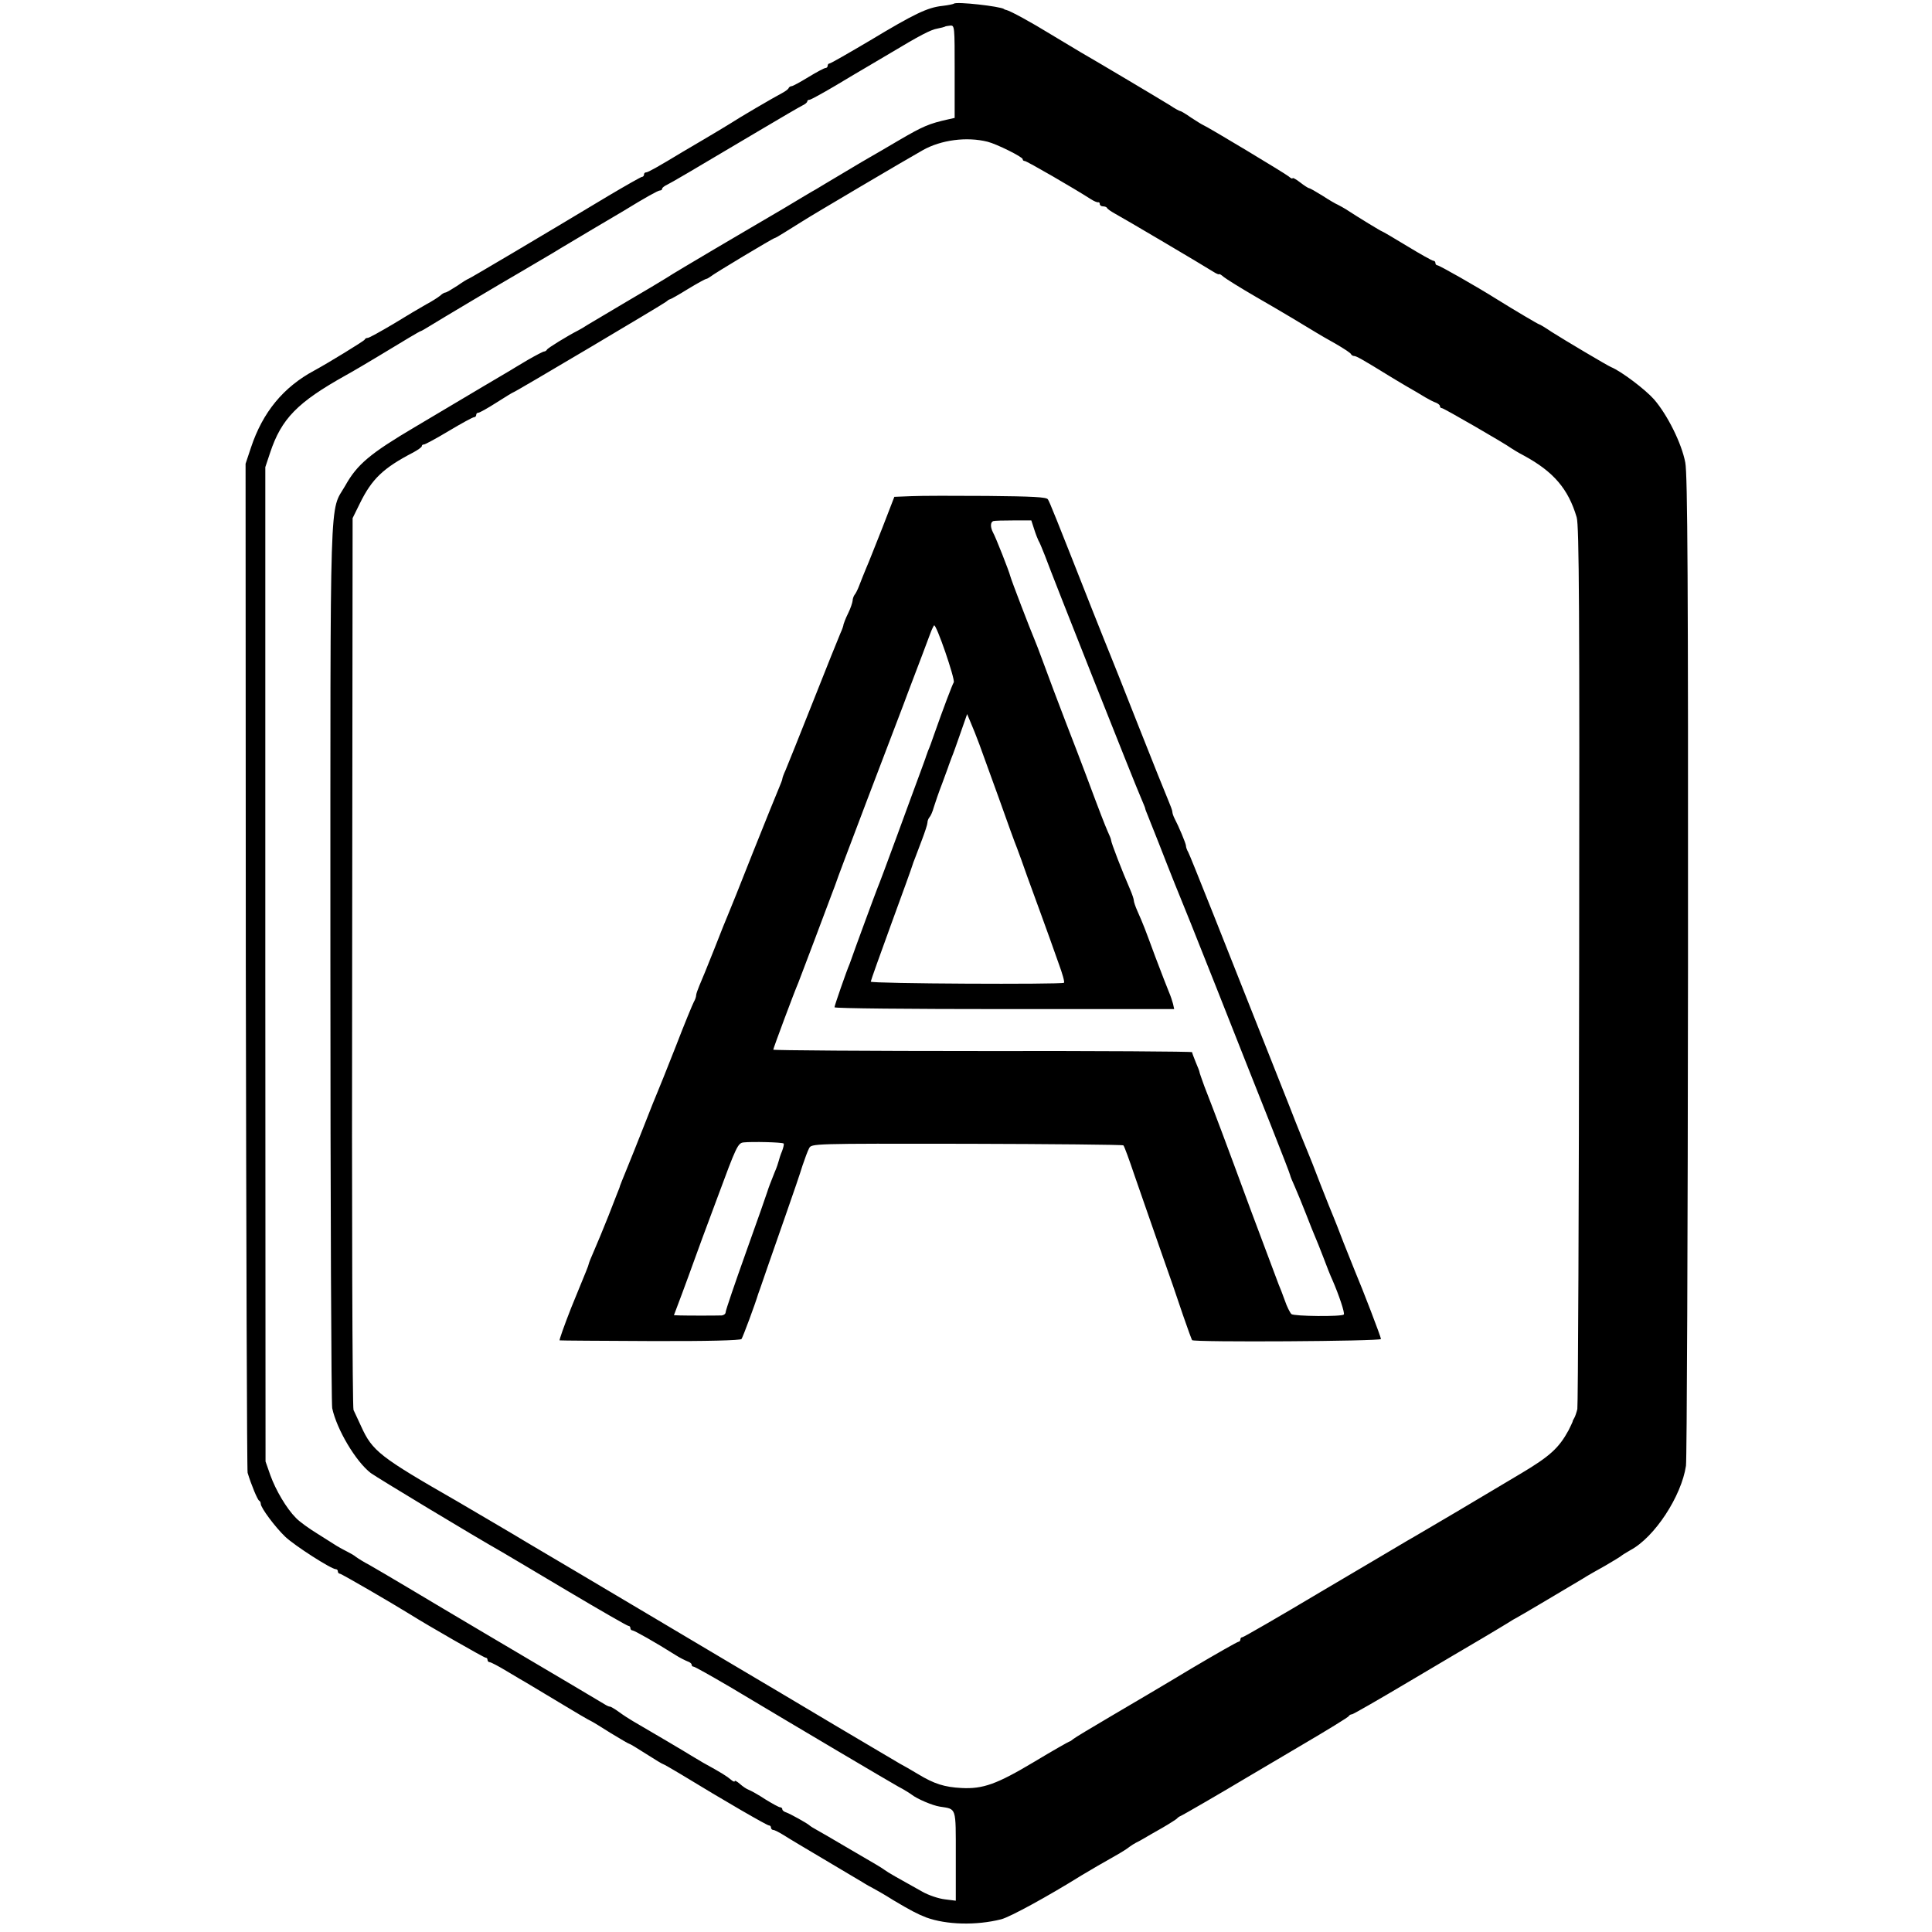
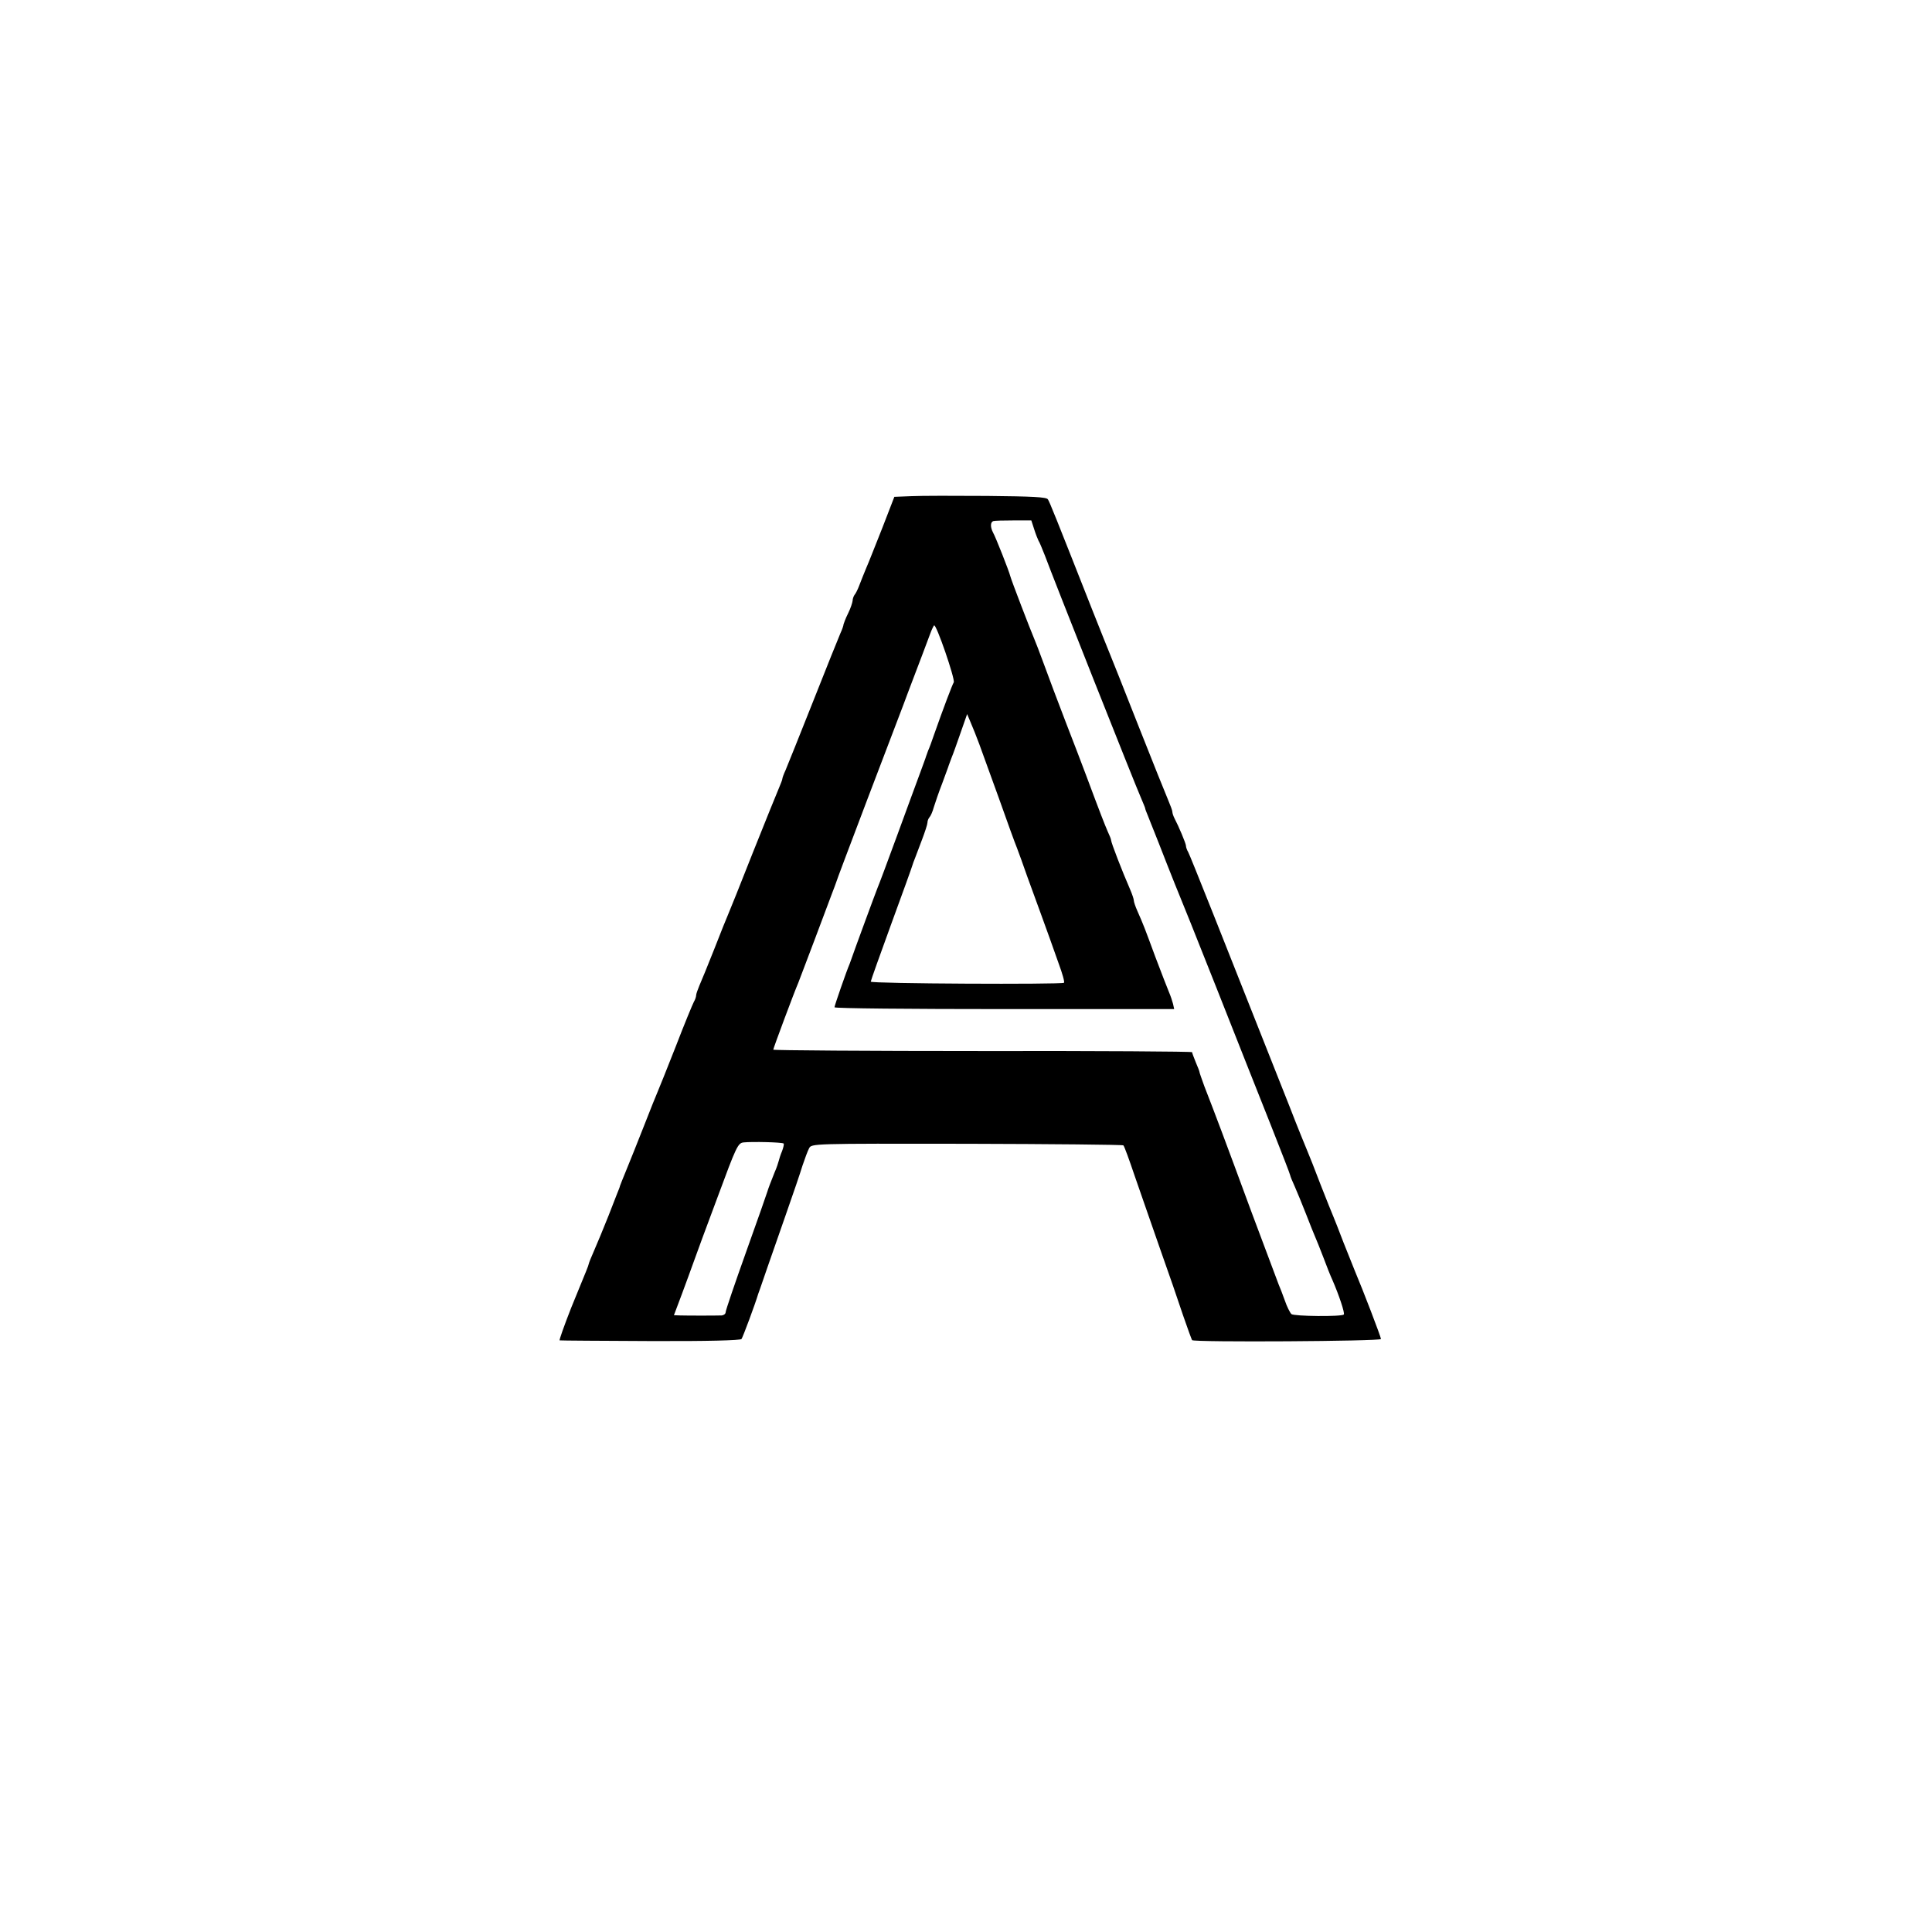
<svg xmlns="http://www.w3.org/2000/svg" version="1.0" width="852pt" height="852pt" viewBox="0 0 852 852" preserveAspectRatio="xMidYMid meet">
  <g transform="translate(0,852) scale(0.1,-0.1)" fill="#000000" stroke="none">
-     <path d="M4207 8504 c-2 -2 -25 -7 -51 -10 -66 -7 -124 -35 -320 -153 -93 -55 -173 -101 -178 -101 -4 0 -8 -4 -8 -10 0 -5 -4 -10 -10 -10 -5 0 -39 -18 -75 -40 -36 -22 -69 -40 -74 -40 -5 0 -11 -4 -13 -8 -1 -5 -15 -15 -30 -23 -38 -20 -187 -107 -228 -134 -19 -12 -71 -43 -115 -69 -44 -26 -87 -51 -95 -56 -104 -63 -152 -90 -160 -90 -6 0 -10 -4 -10 -10 0 -5 -4 -10 -9 -10 -4 0 -71 -38 -147 -83 -286 -172 -615 -367 -619 -367 -2 0 -24 -13 -48 -30 -25 -16 -48 -30 -53 -30 -4 0 -15 -6 -23 -14 -9 -7 -36 -25 -61 -38 -25 -14 -91 -53 -146 -87 -56 -33 -106 -61 -112 -61 -6 0 -12 -3 -14 -8 -3 -6 -161 -103 -222 -136 -136 -73 -227 -183 -279 -339 l-24 -72 1 -2215 c2 -1218 5 -2224 8 -2235 16 -53 44 -120 51 -123 4 -2 7 -8 7 -14 0 -17 63 -102 108 -145 41 -39 203 -143 223 -143 5 0 9 -4 9 -10 0 -5 4 -10 9 -10 7 0 232 -131 311 -180 71 -45 324 -190 331 -190 5 0 9 -4 9 -10 0 -5 4 -10 9 -10 6 0 40 -18 78 -41 37 -22 75 -45 83 -49 8 -5 73 -44 145 -87 71 -43 134 -80 140 -82 5 -2 45 -26 87 -53 43 -26 80 -48 83 -48 3 0 36 -20 75 -45 39 -25 72 -45 75 -45 2 0 37 -20 77 -44 190 -116 380 -226 389 -226 5 0 9 -4 9 -10 0 -5 5 -10 10 -10 6 0 27 -11 48 -24 20 -13 99 -60 175 -105 75 -45 152 -90 170 -101 17 -11 39 -23 47 -27 8 -4 49 -27 90 -53 74 -44 106 -61 145 -76 88 -32 219 -36 330 -8 39 10 204 100 355 194 28 17 105 62 150 87 25 14 52 31 60 38 8 6 22 15 30 19 8 4 24 12 35 19 11 7 47 27 80 46 33 19 62 38 65 41 3 4 10 9 15 11 9 3 198 113 293 170 15 9 122 72 237 140 116 68 212 127 213 131 2 4 8 8 14 8 5 0 118 65 251 144 133 79 279 165 325 192 46 27 95 57 110 66 15 10 34 21 42 25 14 7 167 98 288 170 20 13 66 39 102 59 36 21 67 40 70 43 3 3 21 14 40 25 107 57 225 238 245 372 4 27 8 1019 9 2204 1 1689 -2 2169 -12 2220 -16 85 -79 211 -138 279 -39 44 -145 124 -189 142 -17 7 -207 120 -262 155 -28 19 -53 34 -56 34 -3 0 -107 61 -187 111 -89 56 -253 149 -261 149 -5 0 -9 5 -9 10 0 6 -4 10 -9 10 -5 0 -57 29 -116 65 -59 36 -109 65 -111 65 -3 0 -102 60 -160 98 -10 6 -26 15 -34 19 -8 3 -39 21 -68 40 -29 18 -55 33 -59 33 -3 0 -21 11 -40 26 -18 14 -33 22 -33 18 0 -4 -8 0 -17 8 -17 14 -356 218 -378 227 -5 2 -29 17 -52 32 -23 16 -44 29 -48 29 -3 0 -24 11 -46 26 -37 23 -324 194 -394 234 -16 10 -75 45 -130 78 -91 56 -178 103 -197 108 -5 1 -9 2 -10 4 -16 12 -211 34 -221 24z m3 -299 l0 -205 -27 -6 c-86 -19 -113 -31 -216 -91 -61 -36 -121 -71 -132 -77 -11 -6 -65 -38 -120 -71 -55 -33 -108 -64 -117 -70 -10 -5 -75 -44 -145 -86 -71 -41 -207 -122 -303 -178 -96 -57 -191 -113 -210 -126 -19 -12 -99 -60 -178 -106 -78 -46 -155 -92 -170 -101 -15 -10 -34 -21 -42 -25 -47 -24 -135 -78 -138 -85 -2 -4 -8 -8 -12 -8 -5 0 -37 -17 -72 -37 -35 -21 -71 -42 -80 -48 -21 -12 -154 -91 -418 -248 -198 -117 -255 -165 -307 -258 -71 -124 -66 40 -66 -2104 0 -1061 4 -1946 8 -1965 20 -94 104 -235 170 -286 29 -21 451 -276 580 -349 22 -13 154 -91 293 -174 140 -83 258 -151 263 -151 5 0 9 -4 9 -10 0 -5 4 -10 9 -10 8 0 102 -53 189 -108 20 -13 45 -25 55 -29 9 -3 17 -9 17 -14 0 -5 4 -9 9 -9 5 0 76 -40 158 -88 323 -193 700 -416 743 -440 25 -13 52 -30 60 -36 24 -19 92 -48 124 -53 75 -12 71 2 71 -218 l0 -197 -48 6 c-27 3 -72 18 -100 34 -108 60 -152 85 -165 95 -7 5 -25 17 -41 26 -16 9 -74 43 -130 76 -56 33 -114 67 -129 75 -15 8 -29 17 -32 20 -9 9 -85 51 -102 57 -10 3 -18 9 -18 14 0 5 -4 9 -10 9 -5 0 -34 16 -65 35 -30 20 -63 38 -73 42 -9 3 -27 15 -39 26 -13 11 -23 17 -23 12 0 -4 -8 -1 -17 7 -16 14 -41 30 -123 75 -14 8 -37 22 -52 31 -22 14 -166 99 -257 152 -14 8 -42 26 -61 40 -19 14 -37 24 -40 24 -3 -1 -14 4 -25 11 -23 14 -188 112 -515 305 -124 73 -281 167 -350 208 -69 41 -145 86 -170 100 -25 13 -52 30 -60 36 -8 7 -26 17 -40 24 -14 7 -34 18 -44 24 -11 7 -50 32 -87 55 -36 22 -79 53 -94 69 -41 41 -89 122 -113 189 l-21 60 -1 2193 0 2192 21 63 c50 151 121 223 334 342 19 10 114 66 145 85 112 68 182 110 186 110 2 0 21 11 42 24 35 22 334 200 397 236 17 10 59 35 95 56 36 21 73 43 82 49 25 15 260 155 278 165 96 59 152 90 160 90 6 0 10 3 10 8 0 4 10 12 23 18 22 11 94 53 407 239 91 54 175 103 187 109 13 6 23 14 23 19 0 4 4 7 10 7 5 0 56 28 112 61 57 34 117 70 133 79 17 10 66 39 110 65 130 78 179 104 209 109 16 3 30 7 32 8 2 2 12 4 24 5 20 2 20 -3 20 -202z m145 -310 c40 -10 155 -67 155 -77 0 -5 4 -8 9 -8 9 0 218 -121 291 -168 14 -9 28 -15 33 -14 4 1 7 -2 7 -8 0 -5 6 -10 14 -10 8 0 16 -3 18 -7 2 -5 17 -15 33 -24 34 -18 396 -232 435 -257 14 -9 26 -14 26 -11 1 2 10 -3 20 -12 11 -9 75 -49 144 -89 113 -65 211 -124 265 -157 11 -7 49 -29 85 -49 36 -21 67 -41 68 -46 2 -4 8 -8 14 -8 9 0 38 -16 153 -87 11 -7 45 -27 75 -45 30 -17 69 -40 85 -50 17 -10 38 -21 48 -24 9 -4 17 -10 17 -15 0 -5 4 -9 9 -9 8 0 283 -159 306 -177 6 -4 30 -19 55 -32 131 -71 196 -147 233 -272 11 -35 13 -421 11 -1974 -1 -1062 -5 -1943 -8 -1959 -4 -16 -10 -34 -14 -40 -4 -6 -7 -13 -7 -16 -1 -3 -9 -20 -18 -38 -42 -77 -82 -114 -208 -189 -57 -34 -185 -110 -284 -169 -99 -58 -198 -117 -220 -129 -22 -13 -192 -114 -379 -224 -186 -111 -342 -201 -347 -201 -5 0 -9 -4 -9 -10 0 -5 -4 -10 -8 -10 -5 0 -98 -53 -208 -118 -109 -66 -269 -160 -354 -210 -85 -50 -160 -95 -167 -101 -7 -6 -14 -11 -17 -11 -2 0 -73 -40 -156 -90 -164 -98 -225 -120 -320 -115 -75 4 -120 18 -191 61 -31 19 -67 39 -80 46 -13 8 -136 80 -274 162 -137 82 -360 214 -495 294 -135 80 -288 171 -340 202 -52 31 -192 114 -310 184 -118 70 -222 131 -230 136 -25 16 -273 161 -305 180 -340 195 -373 221 -422 329 -14 31 -30 64 -34 73 -5 10 -8 889 -6 1975 l2 1958 32 65 c53 108 103 156 236 225 20 11 37 23 37 27 0 5 4 8 10 8 5 0 55 27 110 60 55 33 105 60 110 60 6 0 10 5 10 10 0 6 4 10 10 10 5 0 41 20 80 45 39 25 72 45 74 45 6 0 660 388 673 399 7 6 14 11 17 11 3 0 39 20 79 45 41 25 78 45 81 45 4 0 12 5 19 10 15 13 277 170 283 170 3 0 23 12 47 27 23 14 58 36 77 48 40 26 462 275 530 313 80 45 193 60 285 37z" />
    <path d="M4020 6332 l-76 -3 -53 -137 c-30 -75 -61 -155 -71 -177 -9 -22 -23 -56 -30 -75 -7 -19 -17 -39 -22 -44 -4 -6 -8 -17 -8 -25 -1 -9 -9 -34 -20 -56 -11 -22 -19 -44 -20 -48 0 -5 -6 -23 -14 -40 -8 -18 -62 -153 -121 -302 -59 -148 -113 -284 -121 -302 -8 -17 -14 -34 -14 -38 0 -4 -7 -21 -14 -38 -8 -18 -60 -147 -116 -287 -55 -140 -105 -264 -110 -275 -5 -11 -32 -78 -60 -150 -28 -71 -58 -144 -66 -162 -7 -17 -14 -36 -14 -42 0 -6 -4 -19 -10 -29 -5 -9 -42 -98 -80 -197 -39 -99 -75 -189 -80 -200 -5 -11 -32 -78 -60 -150 -28 -71 -63 -159 -78 -195 -15 -36 -27 -67 -28 -70 0 -3 -6 -18 -13 -35 -6 -16 -23 -59 -37 -95 -34 -85 -39 -96 -64 -155 -12 -27 -23 -54 -24 -60 -3 -12 -3 -11 -77 -192 -31 -79 -54 -144 -51 -144 4 -1 184 -2 400 -3 253 -1 397 3 402 9 6 8 60 153 74 200 2 6 6 17 9 25 3 8 17 49 31 90 14 41 51 147 82 235 31 88 64 185 73 215 10 30 23 65 29 76 11 21 11 21 696 20 376 -1 687 -4 690 -7 4 -3 26 -64 50 -135 25 -71 74 -214 111 -319 37 -104 83 -237 102 -295 20 -58 38 -107 40 -110 9 -10 833 -5 833 5 0 9 -81 220 -115 300 -7 17 -29 73 -50 125 -20 52 -40 104 -45 115 -5 11 -30 74 -56 140 -25 66 -52 134 -59 150 -7 17 -43 104 -78 195 -299 756 -439 1108 -447 1122 -6 10 -10 22 -10 28 0 10 -32 86 -51 122 -5 10 -9 22 -9 28 0 6 -9 29 -19 53 -10 23 -69 170 -131 327 -62 157 -118 299 -125 315 -7 17 -42 104 -78 195 -164 416 -188 476 -196 488 -6 10 -67 13 -267 15 -142 1 -293 1 -334 -1z m541 -147 c7 -22 16 -44 19 -50 4 -5 16 -35 28 -65 32 -88 402 -1021 423 -1067 10 -24 19 -45 19 -47 0 -3 5 -17 12 -33 6 -15 12 -30 13 -33 1 -3 7 -18 14 -35 7 -16 32 -82 57 -145 25 -63 49 -124 54 -135 5 -11 79 -195 164 -410 84 -214 193 -487 240 -606 47 -119 86 -219 86 -223 0 -3 9 -25 20 -49 10 -23 33 -78 50 -122 17 -44 35 -89 40 -100 5 -11 21 -51 36 -90 14 -38 32 -83 40 -100 28 -64 56 -147 50 -152 -10 -10 -219 -8 -231 2 -6 6 -20 33 -29 60 -10 28 -22 59 -27 70 -4 11 -58 155 -120 320 -123 334 -159 429 -208 555 -11 31 -21 58 -21 61 0 4 -8 24 -17 45 -9 22 -16 41 -16 44 1 3 -414 6 -923 5 -508 0 -924 3 -924 6 0 6 94 258 110 294 4 11 38 99 74 195 36 96 71 189 77 205 7 17 13 35 15 40 1 6 64 172 139 370 76 198 147 387 160 420 12 33 26 69 30 80 32 84 78 205 87 230 6 17 14 33 17 37 9 10 94 -238 87 -251 -6 -9 -47 -117 -87 -231 -10 -30 -22 -62 -26 -70 -3 -8 -7 -19 -9 -25 -1 -5 -14 -39 -27 -75 -13 -36 -59 -159 -101 -275 -42 -115 -81 -219 -86 -230 -9 -22 -109 -294 -114 -310 -2 -5 -6 -17 -9 -25 -14 -32 -67 -185 -67 -192 0 -5 337 -8 749 -8 l749 0 -5 23 c-3 12 -11 36 -18 52 -7 17 -34 86 -60 155 -48 130 -52 141 -79 202 -9 20 -16 41 -16 47 0 6 -7 27 -16 48 -35 80 -84 207 -84 217 0 5 -7 22 -15 39 -13 30 -32 78 -95 247 -15 41 -56 147 -90 235 -34 88 -77 203 -96 255 -19 52 -39 104 -44 115 -14 32 -101 258 -105 275 -5 21 -64 171 -76 192 -12 23 -12 45 1 50 5 2 46 3 89 3 l79 0 13 -40z m-243 -945 c11 -30 50 -138 87 -240 36 -102 72 -201 80 -220 7 -19 28 -75 45 -125 18 -49 46 -126 62 -170 16 -44 33 -91 38 -105 5 -14 22 -62 38 -107 17 -46 28 -84 24 -87 -14 -8 -852 -4 -852 5 0 4 41 119 91 256 50 136 92 253 93 258 2 6 6 19 11 30 4 11 18 48 31 82 13 34 24 68 24 75 0 8 4 18 9 24 5 5 14 25 19 44 6 19 22 67 37 105 14 39 28 75 29 80 2 6 8 21 13 35 6 14 23 62 39 108 l29 83 16 -38 c9 -21 26 -63 37 -93z m-862 -1763 c2 -2 -1 -17 -7 -33 -7 -16 -13 -36 -15 -44 -2 -8 -9 -30 -18 -50 -16 -40 -28 -71 -32 -85 -1 -5 -43 -124 -93 -264 -50 -140 -91 -260 -91 -268 0 -7 -8 -13 -17 -14 -27 -1 -154 -1 -184 0 l-27 1 35 93 c19 50 42 115 52 142 10 28 57 157 106 287 82 222 89 237 114 240 38 4 171 1 177 -5z" />
  </g>
</svg>